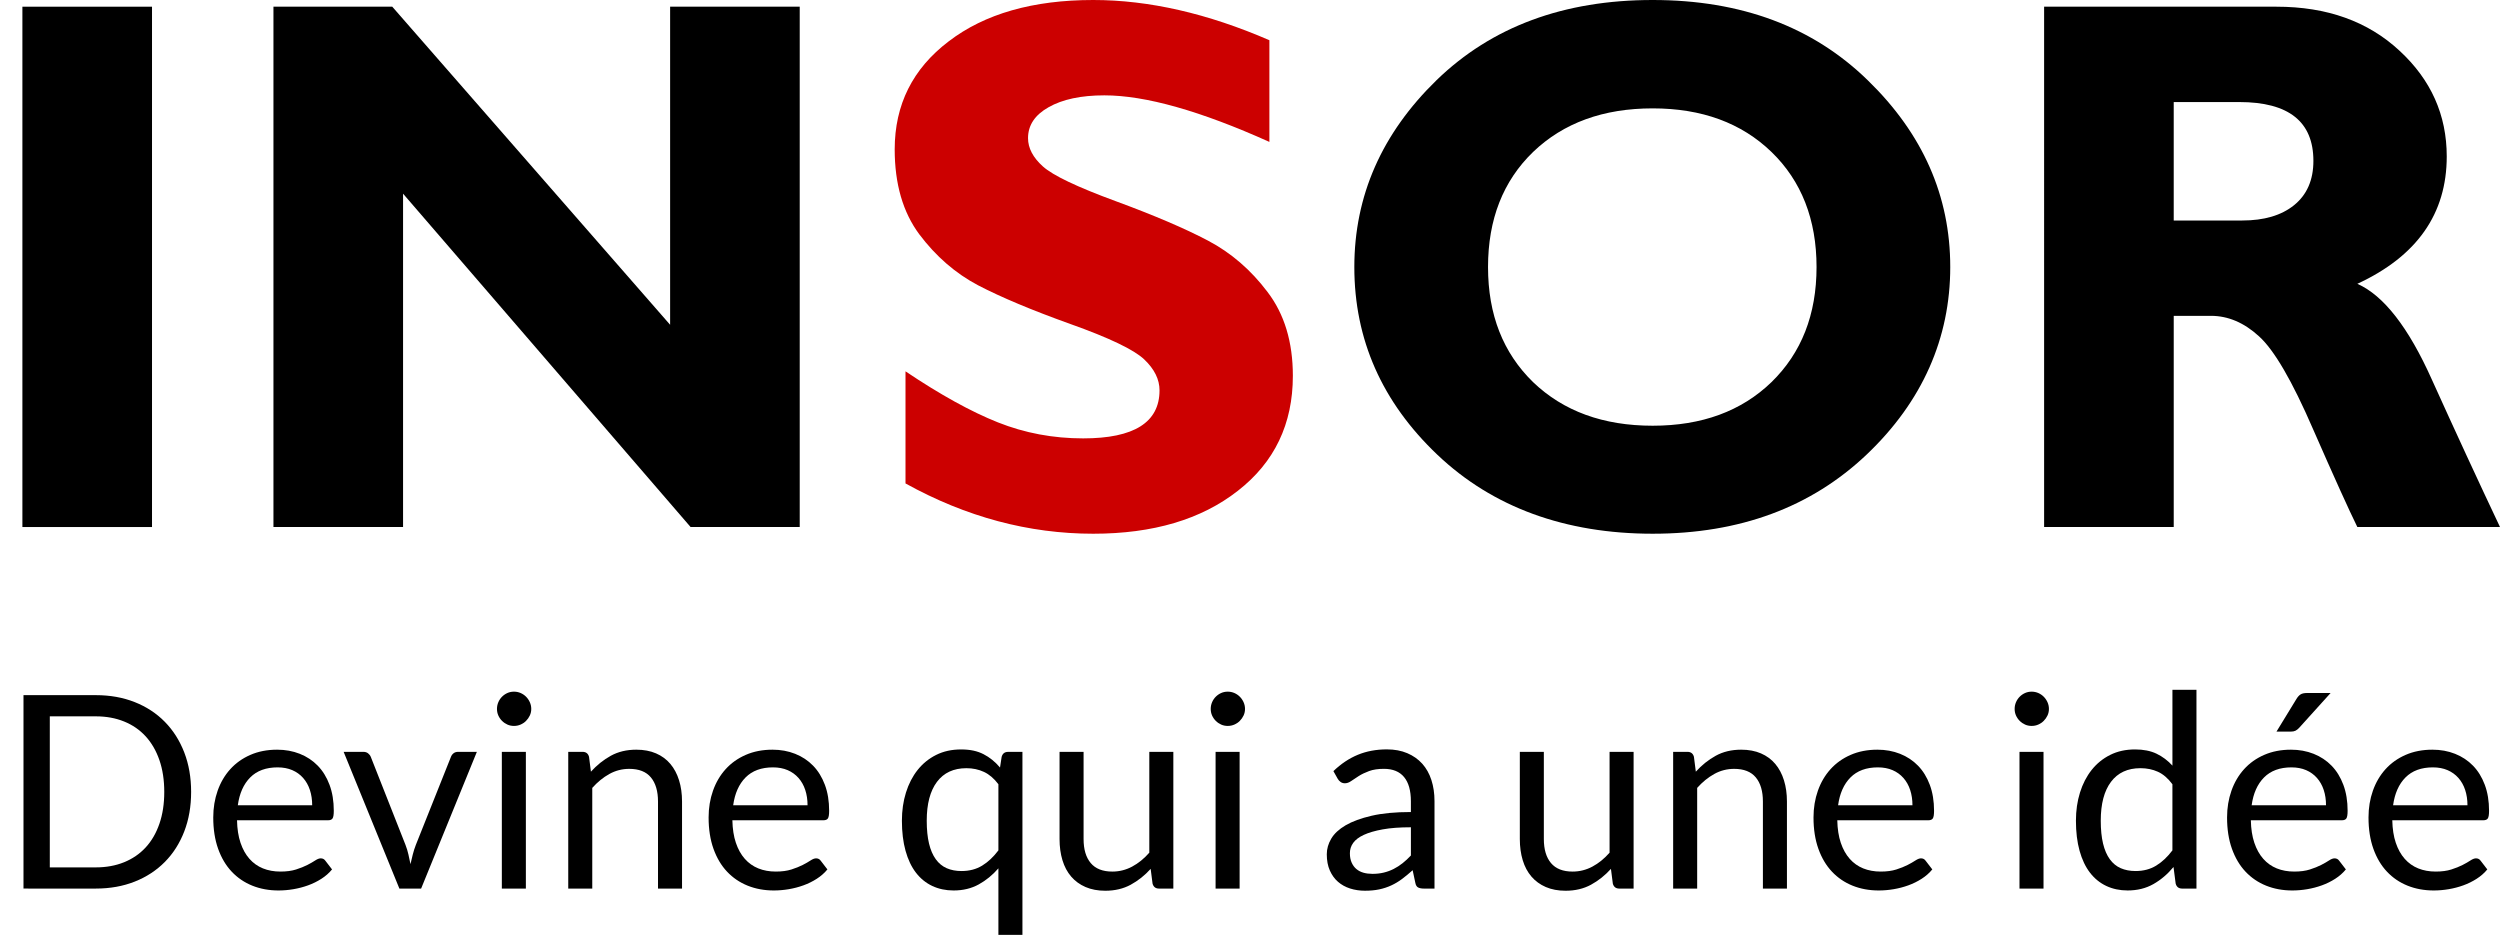
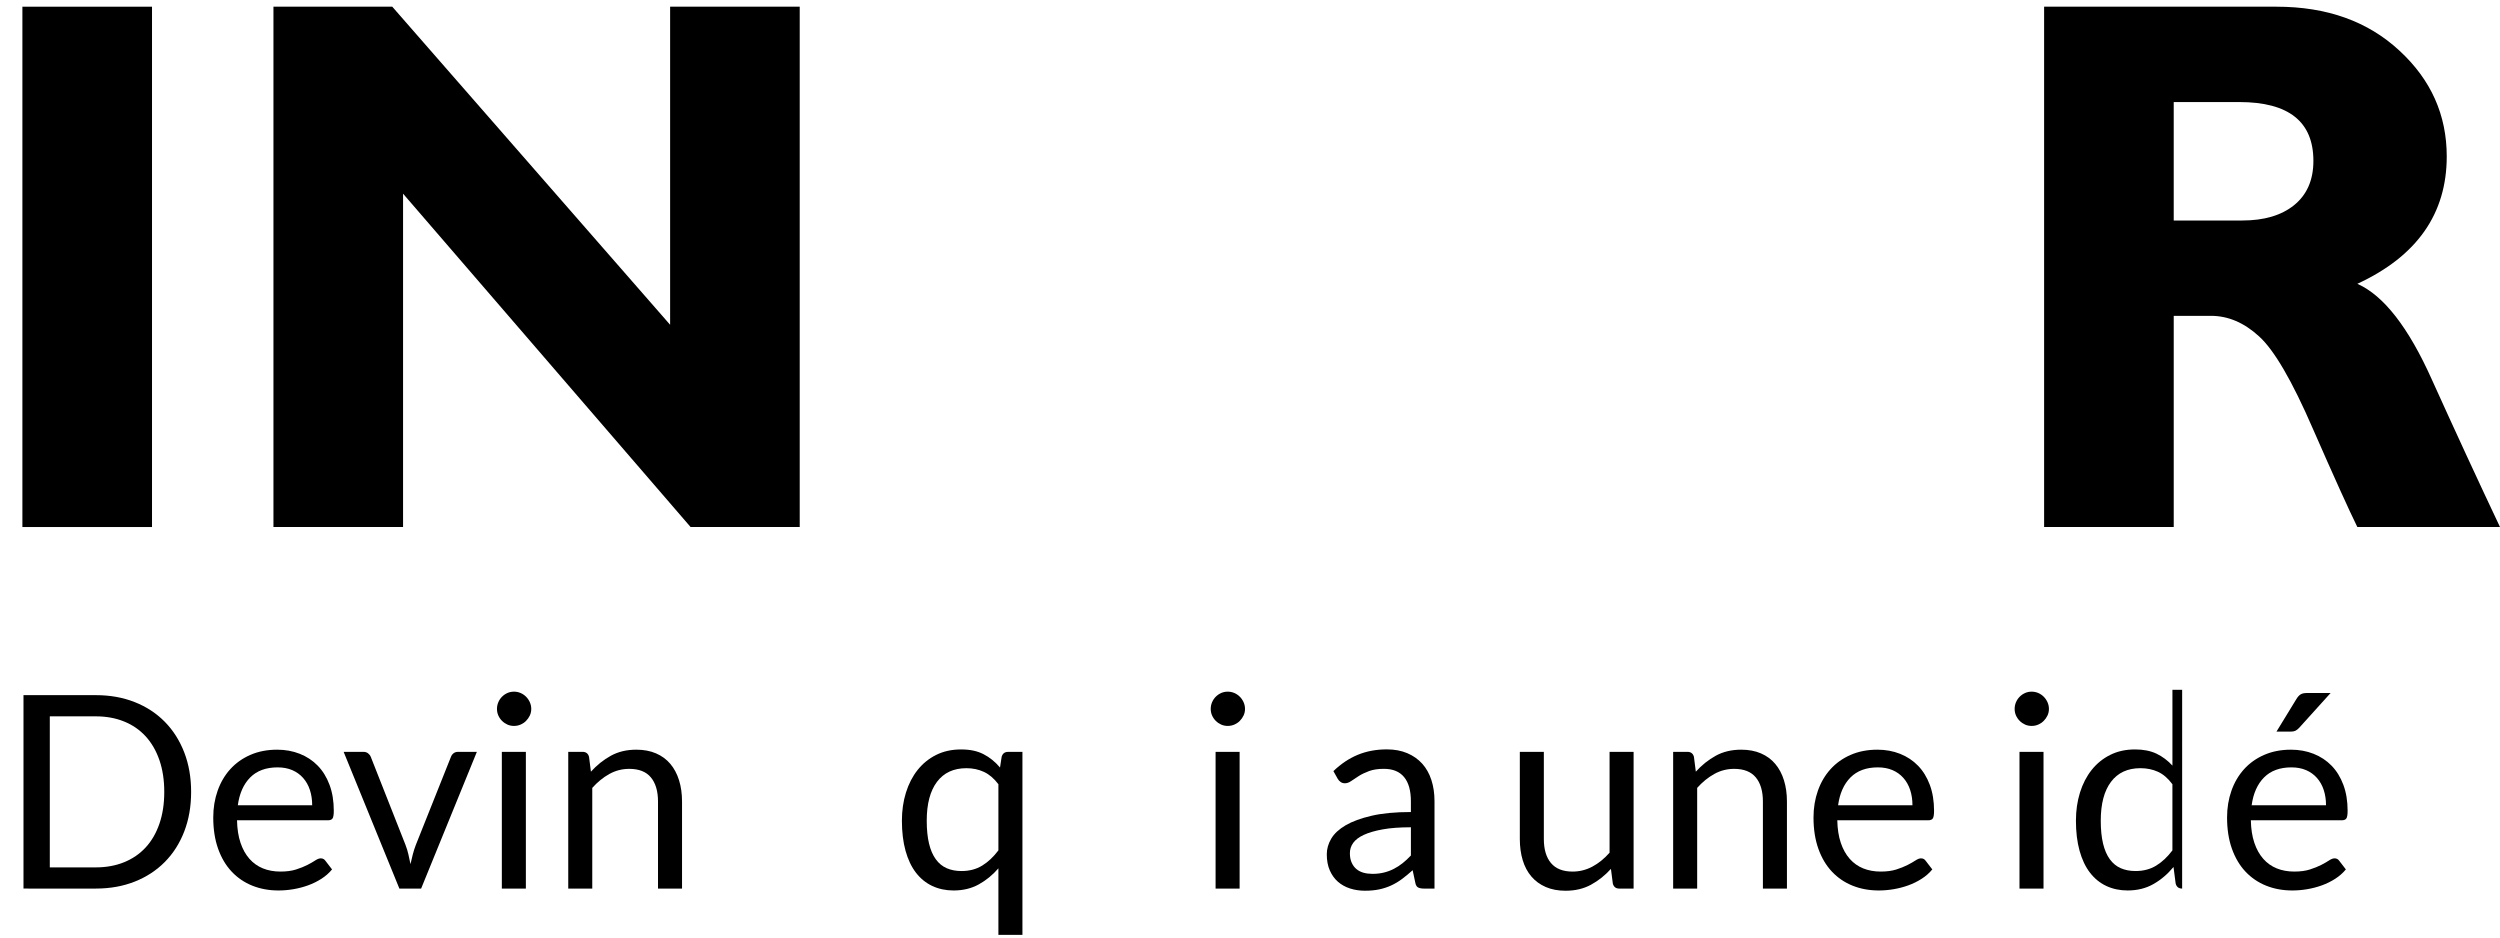
<svg xmlns="http://www.w3.org/2000/svg" id="Ebene_2" data-name="Ebene 2" viewBox="0 0 2081.75 780.94">
  <defs>
    <style>
      .cls-1 {
        fill: #c00;
      }
    </style>
  </defs>
  <g id="svg8">
    <g id="layer1">
      <g id="layer1-4">
        <g id="text4136">
          <path id="path4566" d="M126.58,5.58v433.28H18.65V5.58h107.93Z" />
          <path id="path4568" d="M665.93,5.58v433.28h-90.87l-239.43-277.58v277.58h-107.93V5.58h98.94l231.37,264.87V5.58h107.93Z" />
-           <path id="path4570" class="cls-1" d="M1057.02,33.5v84.67c-57.48-25.85-103.28-38.77-137.4-38.77-19.44,0-34.94,3.31-46.52,9.92-11.37,6.41-17.06,14.99-17.06,25.74,0,8.27,4.14,16.13,12.41,23.57,8.27,7.44,28.43,17.06,60.48,28.84,32.05,11.79,57.69,22.74,76.92,32.88,19.23,10.13,35.77,24.4,49.62,42.8,14.06,18.4,21.09,41.66,21.09,69.78,0,40.11-15.3,72.06-45.9,95.84-30.39,23.78-70.51,35.67-120.34,35.67-53.76,0-105.86-13.96-156.31-41.87v-93.35c28.95,19.44,54.59,33.6,76.92,42.49,22.33,8.89,46.01,13.34,71.02,13.34,42.39,0,63.58-13.34,63.58-40.01,0-9.1-4.24-17.68-12.72-25.74-8.48-8.06-28.95-17.89-61.41-29.46-32.26-11.58-57.89-22.33-76.92-32.26-18.82-9.92-35.15-24.09-49-42.49-13.65-18.4-20.47-41.97-20.47-70.71,0-37.22,14.99-67.2,44.97-89.94C819.97,11.48,860.08,0,910.33,0c46.32,0,95.22,11.17,146.7,33.5h0Z" />
-           <path id="path4572" d="M1376.17,0c73.81,0,133.57,22.33,179.26,66.99,45.7,44.45,68.54,96.25,68.54,155.38s-23.16,111.96-69.47,156c-46.32,44.04-105.76,66.06-178.33,66.06s-133.16-21.92-179.26-65.75c-46.11-43.83-69.16-95.94-69.16-156.31,0-59.34,22.85-111.24,68.54-155.69C1242.18,22.23,1302.14,0,1376.17,0ZM1376.17,354.5c40.94,0,73.92-12.1,98.94-36.29,25.02-24.4,37.53-56.34,37.53-95.84s-12.51-71.64-37.53-95.84c-25.02-24.19-58-36.29-98.94-36.29-41.15,0-74.33,12.1-99.56,36.29-25.02,24.19-37.53,56.14-37.53,95.84s12.51,71.44,37.53,95.84c25.23,24.19,58.41,36.29,99.56,36.29Z" />
          <path id="path4574" d="M1702.13,5.58h193.53c41.97,0,76.09,12.2,102.35,36.6,26.26,24.19,39.39,53.55,39.39,88.08,0,47.76-24.81,83.12-74.44,106.07,21.92,9.72,42.59,36.29,62.03,79.71,19.64,43.42,38.56,84.36,56.76,122.82h-118.79c-7.03-14.27-19.33-41.46-36.91-81.57-17.37-40.11-32.36-65.85-44.97-77.23-12.41-11.37-25.74-17.06-40.01-17.06h-31.01v175.85h-107.93V5.58ZM1810.06,84.98v98.63h57.07c18.2,0,32.57-4.24,43.11-12.72,10.75-8.68,16.13-20.99,16.13-36.91,0-32.67-20.57-49-61.72-49h-54.59Z" />
        </g>
      </g>
    </g>
    <g>
      <path d="M159.15,659.44c0,12.06-1.91,23.04-5.73,32.93-3.82,9.89-9.22,18.36-16.19,25.4-6.97,7.04-15.32,12.5-25.06,16.35-9.74,3.86-20.53,5.79-32.37,5.79H19.56v-161.06h60.24c11.84,0,22.63,1.93,32.37,5.79,9.74,3.86,18.1,9.33,25.06,16.41,6.97,7.08,12.36,15.57,16.19,25.46,3.82,9.89,5.73,20.87,5.73,32.93ZM136.78,659.44c0-9.89-1.35-18.73-4.05-26.53-2.7-7.79-6.52-14.39-11.46-19.78-4.95-5.4-10.94-9.52-17.98-12.36-7.04-2.85-14.87-4.27-23.49-4.27h-38.33v125.77h38.33c8.62,0,16.45-1.42,23.49-4.27,7.04-2.85,13.04-6.95,17.98-12.31,4.95-5.36,8.77-11.93,11.46-19.72,2.7-7.79,4.05-16.63,4.05-26.53Z" />
      <path d="M230.75,624.26c6.82,0,13.11,1.14,18.88,3.43,5.77,2.29,10.75,5.58,14.95,9.89,4.2,4.31,7.47,9.63,9.83,15.96,2.36,6.33,3.54,13.54,3.54,21.64,0,3.15-.34,5.25-1.01,6.29-.67,1.05-1.95,1.57-3.82,1.57h-75.75c.15,7.19,1.12,13.45,2.92,18.77,1.8,5.32,4.27,9.76,7.42,13.32,3.15,3.56,6.89,6.22,11.24,7.98,4.34,1.76,9.22,2.64,14.61,2.64,5.02,0,9.35-.58,12.98-1.74,3.63-1.16,6.76-2.42,9.39-3.76,2.62-1.35,4.81-2.6,6.58-3.77,1.76-1.16,3.28-1.74,4.55-1.74,1.65,0,2.92.64,3.82,1.91l5.62,7.31c-2.47,3-5.43,5.6-8.88,7.81-3.45,2.21-7.14,4.03-11.07,5.45-3.93,1.42-8,2.49-12.19,3.2-4.2.71-8.36,1.07-12.48,1.07-7.87,0-15.12-1.33-21.75-3.99-6.63-2.66-12.36-6.56-17.2-11.69-4.83-5.13-8.6-11.48-11.3-19.05-2.7-7.57-4.05-16.26-4.05-26.08,0-7.94,1.22-15.36,3.65-22.25,2.43-6.89,5.94-12.87,10.51-17.93,4.57-5.06,10.15-9.03,16.75-11.91,6.59-2.88,14.01-4.33,22.25-4.33ZM231.19,638.99c-9.67,0-17.27,2.79-22.82,8.37-5.55,5.58-8.99,13.32-10.34,23.21h61.93c0-4.65-.64-8.9-1.91-12.76-1.27-3.86-3.15-7.19-5.62-10-2.47-2.81-5.49-4.98-9.05-6.52-3.56-1.53-7.63-2.3-12.19-2.3Z" />
      <path d="M286.16,626.06h16.41c1.57,0,2.88.41,3.93,1.24,1.05.83,1.8,1.8,2.25,2.92l28.89,73.28c1.05,2.7,1.87,5.39,2.47,8.09.6,2.7,1.16,5.36,1.69,7.98.6-2.62,1.24-5.28,1.91-7.98.67-2.7,1.54-5.4,2.58-8.09l29.22-73.28c.45-1.2,1.18-2.19,2.19-2.98,1.01-.79,2.27-1.18,3.77-1.18h15.62l-46.42,113.86h-18.1l-46.42-113.86Z" />
      <path d="M442.38,590.32c0,1.95-.39,3.76-1.18,5.45-.79,1.69-1.84,3.19-3.15,4.5-1.31,1.31-2.83,2.34-4.55,3.09-1.72.75-3.56,1.12-5.51,1.12s-3.77-.37-5.45-1.12c-1.69-.75-3.19-1.78-4.5-3.09-1.31-1.31-2.34-2.81-3.09-4.5-.75-1.69-1.12-3.5-1.12-5.45s.37-3.8,1.12-5.56c.75-1.76,1.78-3.3,3.09-4.61,1.31-1.31,2.81-2.34,4.5-3.09,1.69-.75,3.5-1.12,5.45-1.12s3.78.38,5.51,1.12c1.72.75,3.24,1.78,4.55,3.09,1.31,1.31,2.36,2.85,3.15,4.61.79,1.76,1.18,3.62,1.18,5.56ZM437.89,626.06v113.86h-20.01v-113.86h20.01Z" />
      <path d="M473.18,739.92v-113.86h11.91c2.85,0,4.65,1.39,5.4,4.16l1.57,12.36c4.95-5.47,10.47-9.89,16.58-13.26,6.11-3.37,13.17-5.06,21.19-5.06,6.22,0,11.71,1.03,16.47,3.09,4.76,2.06,8.73,4.98,11.91,8.77,3.18,3.78,5.6,8.34,7.25,13.66,1.65,5.32,2.47,11.2,2.47,17.65v72.5h-20.01v-72.5c0-8.62-1.97-15.3-5.9-20.06-3.93-4.76-9.95-7.14-18.04-7.14-5.92,0-11.45,1.42-16.58,4.27-5.13,2.85-9.87,6.71-14.22,11.58v83.85h-20.01Z" />
-       <path d="M643.23,624.26c6.82,0,13.11,1.14,18.88,3.43,5.77,2.29,10.75,5.58,14.95,9.89,4.2,4.31,7.47,9.63,9.83,15.96,2.36,6.33,3.54,13.54,3.54,21.64,0,3.15-.34,5.25-1.01,6.29-.67,1.05-1.95,1.57-3.82,1.57h-75.75c.15,7.19,1.12,13.45,2.92,18.77,1.8,5.32,4.27,9.76,7.42,13.32,3.15,3.56,6.89,6.22,11.24,7.98,4.34,1.76,9.22,2.64,14.61,2.64,5.02,0,9.35-.58,12.98-1.74,3.63-1.16,6.76-2.42,9.39-3.76,2.62-1.35,4.81-2.6,6.58-3.77,1.76-1.16,3.28-1.74,4.55-1.74,1.65,0,2.92.64,3.82,1.91l5.62,7.31c-2.47,3-5.43,5.6-8.88,7.81-3.45,2.21-7.14,4.03-11.07,5.45-3.93,1.42-8,2.49-12.19,3.2-4.2.71-8.36,1.07-12.48,1.07-7.87,0-15.12-1.33-21.75-3.99-6.63-2.66-12.36-6.56-17.2-11.69-4.83-5.13-8.6-11.48-11.3-19.05-2.7-7.57-4.05-16.26-4.05-26.08,0-7.94,1.22-15.36,3.65-22.25,2.43-6.89,5.94-12.87,10.51-17.93,4.57-5.06,10.15-9.03,16.75-11.91,6.59-2.88,14.01-4.33,22.25-4.33ZM643.68,638.99c-9.67,0-17.27,2.79-22.82,8.37-5.55,5.58-8.99,13.32-10.34,23.21h61.93c0-4.65-.64-8.9-1.91-12.76-1.27-3.86-3.15-7.19-5.62-10-2.47-2.81-5.49-4.98-9.05-6.52-3.56-1.53-7.63-2.3-12.19-2.3Z" />
      <path d="M851.38,626.06v152.41h-20.01v-55.41c-4.8,5.55-10.25,10-16.35,13.38-6.11,3.37-13.09,5.06-20.96,5.06-6.52,0-12.44-1.26-17.76-3.76-5.32-2.51-9.85-6.2-13.6-11.07-3.75-4.87-6.63-10.94-8.65-18.21-2.02-7.27-3.03-15.62-3.03-25.06,0-8.39,1.12-16.2,3.37-23.43,2.25-7.23,5.49-13.5,9.72-18.83,4.23-5.32,9.38-9.5,15.45-12.53,6.07-3.04,12.96-4.55,20.68-4.55s13.58,1.31,18.71,3.93c5.13,2.62,9.72,6.33,13.77,11.13l1.35-8.88c.75-2.77,2.55-4.16,5.4-4.16h11.91ZM800.69,725.31c6.52,0,12.23-1.5,17.14-4.5,4.91-3,9.42-7.23,13.54-12.7v-55.07c-3.6-4.79-7.61-8.22-12.03-10.28-4.42-2.06-9.29-3.09-14.61-3.09-10.64,0-18.81,3.79-24.5,11.35-5.69,7.57-8.54,18.36-8.54,32.37,0,7.42.64,13.77,1.91,19.05,1.27,5.28,3.15,9.63,5.62,13.04,2.47,3.41,5.51,5.9,9.1,7.47s7.72,2.36,12.36,2.36Z" />
-       <path d="M902.3,626.06v72.61c0,8.62,1.98,15.29,5.96,20.01,3.97,4.72,9.96,7.08,17.98,7.08,5.84,0,11.35-1.39,16.52-4.16,5.17-2.77,9.93-6.63,14.27-11.58v-83.96h20.01v113.86h-11.91c-2.85,0-4.65-1.39-5.4-4.16l-1.57-12.25c-4.95,5.47-10.49,9.87-16.63,13.21-6.15,3.33-13.19,5-21.13,5-6.22,0-11.71-1.03-16.47-3.09-4.76-2.06-8.75-4.96-11.97-8.71-3.22-3.75-5.64-8.28-7.25-13.6-1.61-5.32-2.42-11.2-2.42-17.65v-72.61h20.01Z" />
      <path d="M1036.72,590.32c0,1.95-.39,3.76-1.18,5.45-.79,1.69-1.84,3.19-3.15,4.5-1.31,1.31-2.83,2.34-4.55,3.09-1.72.75-3.56,1.12-5.51,1.12s-3.77-.37-5.45-1.12c-1.69-.75-3.19-1.78-4.5-3.09-1.31-1.31-2.34-2.81-3.09-4.5-.75-1.69-1.12-3.5-1.12-5.45s.37-3.8,1.12-5.56c.75-1.76,1.78-3.3,3.09-4.61,1.31-1.31,2.81-2.34,4.5-3.09,1.69-.75,3.5-1.12,5.45-1.12s3.78.38,5.51,1.12c1.72.75,3.24,1.78,4.55,3.09,1.31,1.31,2.36,2.85,3.15,4.61.79,1.76,1.18,3.62,1.18,5.56ZM1032.23,626.06v113.86h-20.01v-113.86h20.01Z" />
      <path d="M1194.52,739.92h-8.88c-1.95,0-3.52-.3-4.72-.9-1.2-.6-1.99-1.87-2.36-3.82l-2.25-10.57c-3,2.7-5.92,5.11-8.77,7.25-2.85,2.14-5.84,3.93-8.99,5.39-3.15,1.46-6.5,2.57-10.06,3.32-3.56.75-7.51,1.12-11.86,1.12s-8.56-.62-12.42-1.86c-3.86-1.24-7.21-3.1-10.06-5.58-2.85-2.48-5.11-5.62-6.8-9.42s-2.53-8.29-2.53-13.48c0-4.51,1.24-8.85,3.71-13.03,2.47-4.17,6.46-7.88,11.97-11.11,5.51-3.23,12.72-5.88,21.64-7.95,8.92-2.07,19.82-3.1,32.71-3.1v-8.94c0-8.9-1.89-15.62-5.68-20.19-3.78-4.56-9.38-6.84-16.8-6.84-4.87,0-8.97.62-12.31,1.85-3.33,1.24-6.22,2.62-8.65,4.16-2.44,1.54-4.53,2.92-6.29,4.16-1.76,1.24-3.5,1.85-5.23,1.85-1.35,0-2.53-.35-3.54-1.07-1.01-.71-1.82-1.59-2.42-2.64l-3.6-6.41c6.29-6.07,13.08-10.6,20.34-13.6,7.27-3,15.32-4.5,24.17-4.5,6.37,0,12.03,1.05,16.97,3.15,4.95,2.1,9.1,5.02,12.48,8.77,3.37,3.75,5.92,8.28,7.64,13.6,1.72,5.32,2.58,11.17,2.58,17.53v72.83ZM1142.6,727.67c3.52,0,6.74-.35,9.67-1.07,2.92-.71,5.68-1.72,8.26-3.04,2.58-1.31,5.06-2.9,7.42-4.78,2.36-1.87,4.66-4.01,6.91-6.41v-23.49c-9.22,0-17.05.58-23.49,1.75-6.45,1.17-11.69,2.7-15.74,4.58-4.05,1.88-6.99,4.11-8.82,6.67-1.84,2.56-2.75,5.43-2.75,8.59s.49,5.62,1.46,7.8c.97,2.19,2.28,3.98,3.93,5.37,1.65,1.39,3.6,2.41,5.84,3.05,2.25.64,4.68.96,7.31.96Z" />
      <path d="M1285.56,626.06v72.61c0,8.62,1.98,15.29,5.96,20.01,3.97,4.72,9.96,7.08,17.98,7.08,5.84,0,11.35-1.39,16.52-4.16,5.17-2.77,9.93-6.63,14.27-11.58v-83.96h20.01v113.86h-11.91c-2.85,0-4.65-1.39-5.39-4.16l-1.57-12.25c-4.95,5.47-10.49,9.87-16.63,13.21-6.14,3.33-13.19,5-21.13,5-6.22,0-11.71-1.03-16.47-3.09-4.76-2.06-8.75-4.96-11.97-8.71-3.22-3.75-5.64-8.28-7.25-13.6-1.61-5.32-2.42-11.2-2.42-17.65v-72.61h20.01Z" />
      <path d="M1393.23,739.92v-113.86h11.91c2.85,0,4.65,1.39,5.4,4.16l1.57,12.36c4.95-5.47,10.47-9.89,16.58-13.26,6.11-3.37,13.17-5.06,21.19-5.06,6.22,0,11.71,1.03,16.47,3.09,4.76,2.06,8.73,4.98,11.91,8.77,3.18,3.78,5.6,8.34,7.25,13.66,1.65,5.32,2.47,11.2,2.47,17.65v72.5h-20.01v-72.5c0-8.62-1.97-15.3-5.9-20.06-3.93-4.76-9.95-7.14-18.04-7.14-5.92,0-11.45,1.42-16.58,4.27-5.13,2.85-9.87,6.71-14.22,11.58v83.85h-20.01Z" />
      <path d="M1563.29,624.26c6.82,0,13.11,1.14,18.88,3.43,5.77,2.29,10.75,5.58,14.95,9.89,4.2,4.31,7.47,9.63,9.83,15.96,2.36,6.33,3.54,13.54,3.54,21.64,0,3.15-.34,5.25-1.01,6.29-.67,1.05-1.95,1.57-3.82,1.57h-75.75c.15,7.19,1.12,13.45,2.92,18.77,1.8,5.32,4.27,9.76,7.42,13.32,3.15,3.56,6.89,6.22,11.24,7.98,4.34,1.76,9.22,2.64,14.61,2.64,5.02,0,9.35-.58,12.98-1.74,3.63-1.16,6.76-2.42,9.38-3.76,2.62-1.35,4.81-2.6,6.58-3.77,1.76-1.16,3.28-1.74,4.55-1.74,1.65,0,2.92.64,3.82,1.91l5.62,7.31c-2.47,3-5.43,5.6-8.88,7.81-3.45,2.21-7.14,4.03-11.07,5.45-3.93,1.42-8,2.49-12.19,3.2-4.2.71-8.36,1.07-12.48,1.07-7.87,0-15.12-1.33-21.75-3.99-6.63-2.66-12.36-6.56-17.2-11.69-4.83-5.13-8.6-11.48-11.3-19.05-2.7-7.57-4.05-16.26-4.05-26.08,0-7.94,1.22-15.36,3.65-22.25,2.43-6.89,5.94-12.87,10.51-17.93,4.57-5.06,10.15-9.03,16.75-11.91,6.59-2.88,14.01-4.33,22.25-4.33ZM1563.74,638.99c-9.67,0-17.27,2.79-22.82,8.37-5.55,5.58-8.99,13.32-10.34,23.21h61.93c0-4.65-.64-8.9-1.91-12.76-1.27-3.86-3.15-7.19-5.62-10-2.47-2.81-5.49-4.98-9.05-6.52-3.56-1.53-7.63-2.3-12.2-2.3Z" />
      <path d="M1706.14,590.32c0,1.95-.39,3.76-1.18,5.45-.79,1.69-1.84,3.19-3.15,4.5s-2.83,2.34-4.55,3.09c-1.72.75-3.56,1.12-5.51,1.12s-3.77-.37-5.45-1.12c-1.69-.75-3.19-1.78-4.5-3.09-1.31-1.31-2.34-2.81-3.09-4.5-.75-1.69-1.12-3.5-1.12-5.45s.37-3.8,1.12-5.56c.75-1.76,1.78-3.3,3.09-4.61s2.81-2.34,4.5-3.09c1.69-.75,3.5-1.12,5.45-1.12s3.78.38,5.51,1.12c1.72.75,3.24,1.78,4.55,3.09,1.31,1.31,2.36,2.85,3.15,4.61.79,1.76,1.18,3.62,1.18,5.56ZM1701.64,626.06v113.86h-20.01v-113.86h20.01Z" />
-       <path d="M1817.07,739.92c-2.85,0-4.65-1.39-5.39-4.16l-1.8-13.83c-4.87,5.92-10.44,10.66-16.69,14.22-6.26,3.56-13.43,5.34-21.52,5.34-6.52,0-12.44-1.26-17.76-3.76-5.32-2.51-9.85-6.2-13.6-11.07-3.75-4.87-6.63-10.94-8.65-18.21-2.02-7.27-3.03-15.62-3.03-25.06,0-8.39,1.12-16.2,3.37-23.43,2.25-7.23,5.49-13.5,9.72-18.83,4.23-5.32,9.38-9.5,15.45-12.53,6.07-3.04,12.96-4.55,20.68-4.55,6.97,0,12.93,1.18,17.87,3.54s9.37,5.68,13.26,9.95v-63.17h20.01v165.56h-11.91ZM1778.29,725.31c6.52,0,12.23-1.5,17.14-4.5,4.91-3,9.42-7.23,13.54-12.7v-55.07c-3.67-4.95-7.7-8.41-12.08-10.4-4.38-1.98-9.24-2.98-14.55-2.98-10.64,0-18.81,3.79-24.5,11.35-5.7,7.57-8.54,18.36-8.54,32.37,0,7.42.64,13.77,1.91,19.05,1.27,5.28,3.15,9.63,5.62,13.04,2.47,3.41,5.51,5.9,9.1,7.47s7.72,2.36,12.36,2.36Z" />
+       <path d="M1817.07,739.92c-2.85,0-4.65-1.39-5.39-4.16l-1.8-13.83c-4.87,5.92-10.44,10.66-16.69,14.22-6.26,3.56-13.43,5.34-21.52,5.34-6.52,0-12.44-1.26-17.76-3.76-5.32-2.51-9.85-6.2-13.6-11.07-3.75-4.87-6.63-10.94-8.65-18.21-2.02-7.27-3.03-15.62-3.03-25.06,0-8.39,1.12-16.2,3.37-23.43,2.25-7.23,5.49-13.5,9.72-18.83,4.23-5.32,9.38-9.5,15.45-12.53,6.07-3.04,12.96-4.55,20.68-4.55,6.97,0,12.93,1.18,17.87,3.54s9.37,5.68,13.26,9.95v-63.17h20.01h-11.91ZM1778.29,725.31c6.52,0,12.23-1.5,17.14-4.5,4.91-3,9.42-7.23,13.54-12.7v-55.07c-3.67-4.95-7.7-8.41-12.08-10.4-4.38-1.98-9.24-2.98-14.55-2.98-10.64,0-18.81,3.79-24.5,11.35-5.7,7.57-8.54,18.36-8.54,32.37,0,7.42.64,13.77,1.91,19.05,1.27,5.28,3.15,9.63,5.62,13.04,2.47,3.41,5.51,5.9,9.1,7.47s7.72,2.36,12.36,2.36Z" />
      <path d="M1907.66,624.26c6.82,0,13.11,1.14,18.88,3.43,5.77,2.29,10.75,5.58,14.95,9.89,4.2,4.31,7.47,9.63,9.83,15.96,2.36,6.33,3.54,13.54,3.54,21.64,0,3.15-.34,5.25-1.01,6.29-.67,1.05-1.95,1.57-3.82,1.57h-75.75c.15,7.19,1.12,13.45,2.92,18.77,1.8,5.32,4.27,9.76,7.42,13.32,3.15,3.56,6.89,6.22,11.24,7.98,4.34,1.76,9.22,2.64,14.61,2.64,5.02,0,9.35-.58,12.98-1.74,3.63-1.16,6.76-2.42,9.38-3.76,2.62-1.35,4.81-2.6,6.58-3.77,1.76-1.16,3.28-1.74,4.55-1.74,1.65,0,2.92.64,3.82,1.91l5.62,7.31c-2.47,3-5.43,5.6-8.88,7.81-3.45,2.21-7.14,4.03-11.07,5.45-3.93,1.42-8,2.49-12.19,3.2-4.2.71-8.36,1.07-12.48,1.07-7.87,0-15.12-1.33-21.75-3.99-6.63-2.66-12.36-6.56-17.2-11.69-4.83-5.13-8.6-11.48-11.3-19.05-2.7-7.57-4.05-16.26-4.05-26.08,0-7.94,1.22-15.36,3.65-22.25,2.43-6.89,5.94-12.87,10.51-17.93,4.57-5.06,10.15-9.03,16.75-11.91,6.59-2.88,14.01-4.33,22.25-4.33ZM1908.11,638.99c-9.67,0-17.27,2.79-22.82,8.37-5.55,5.58-8.99,13.32-10.34,23.21h61.93c0-4.65-.64-8.9-1.91-12.76-1.27-3.86-3.15-7.19-5.62-10-2.47-2.81-5.49-4.98-9.05-6.52-3.56-1.53-7.63-2.3-12.2-2.3ZM1940.7,577.06l-26.19,29c-1.05,1.12-2.08,1.93-3.09,2.42-1.01.49-2.3.73-3.88.73h-11.91l16.63-27.2c1.05-1.72,2.19-2.98,3.43-3.77,1.24-.79,3.05-1.18,5.45-1.18h19.56Z" />
-       <path d="M2025.44,624.26c6.82,0,13.11,1.14,18.88,3.43,5.77,2.29,10.75,5.58,14.95,9.89,4.2,4.31,7.47,9.63,9.83,15.96,2.36,6.33,3.54,13.54,3.54,21.64,0,3.15-.34,5.25-1.01,6.29-.67,1.05-1.95,1.57-3.82,1.57h-75.75c.15,7.19,1.12,13.45,2.92,18.77,1.8,5.32,4.27,9.76,7.42,13.32,3.15,3.56,6.89,6.22,11.24,7.98,4.34,1.76,9.22,2.64,14.61,2.64,5.02,0,9.35-.58,12.98-1.74,3.63-1.16,6.76-2.42,9.38-3.76,2.62-1.35,4.81-2.6,6.58-3.77,1.76-1.16,3.28-1.74,4.55-1.74,1.65,0,2.92.64,3.82,1.91l5.62,7.31c-2.47,3-5.43,5.6-8.88,7.81-3.45,2.21-7.14,4.03-11.07,5.45-3.93,1.42-8,2.49-12.19,3.2-4.2.71-8.36,1.07-12.48,1.07-7.87,0-15.12-1.33-21.75-3.99-6.63-2.66-12.36-6.56-17.2-11.69-4.83-5.13-8.6-11.48-11.3-19.05-2.7-7.57-4.05-16.26-4.05-26.08,0-7.94,1.22-15.36,3.65-22.25,2.43-6.89,5.94-12.87,10.51-17.93,4.57-5.06,10.15-9.03,16.75-11.91,6.59-2.88,14.01-4.33,22.25-4.33ZM2025.89,638.99c-9.67,0-17.27,2.79-22.82,8.37-5.55,5.58-8.99,13.32-10.34,23.21h61.93c0-4.65-.64-8.9-1.91-12.76-1.27-3.86-3.15-7.19-5.62-10-2.47-2.81-5.49-4.98-9.05-6.52-3.56-1.53-7.63-2.3-12.2-2.3Z" />
    </g>
  </g>
</svg>